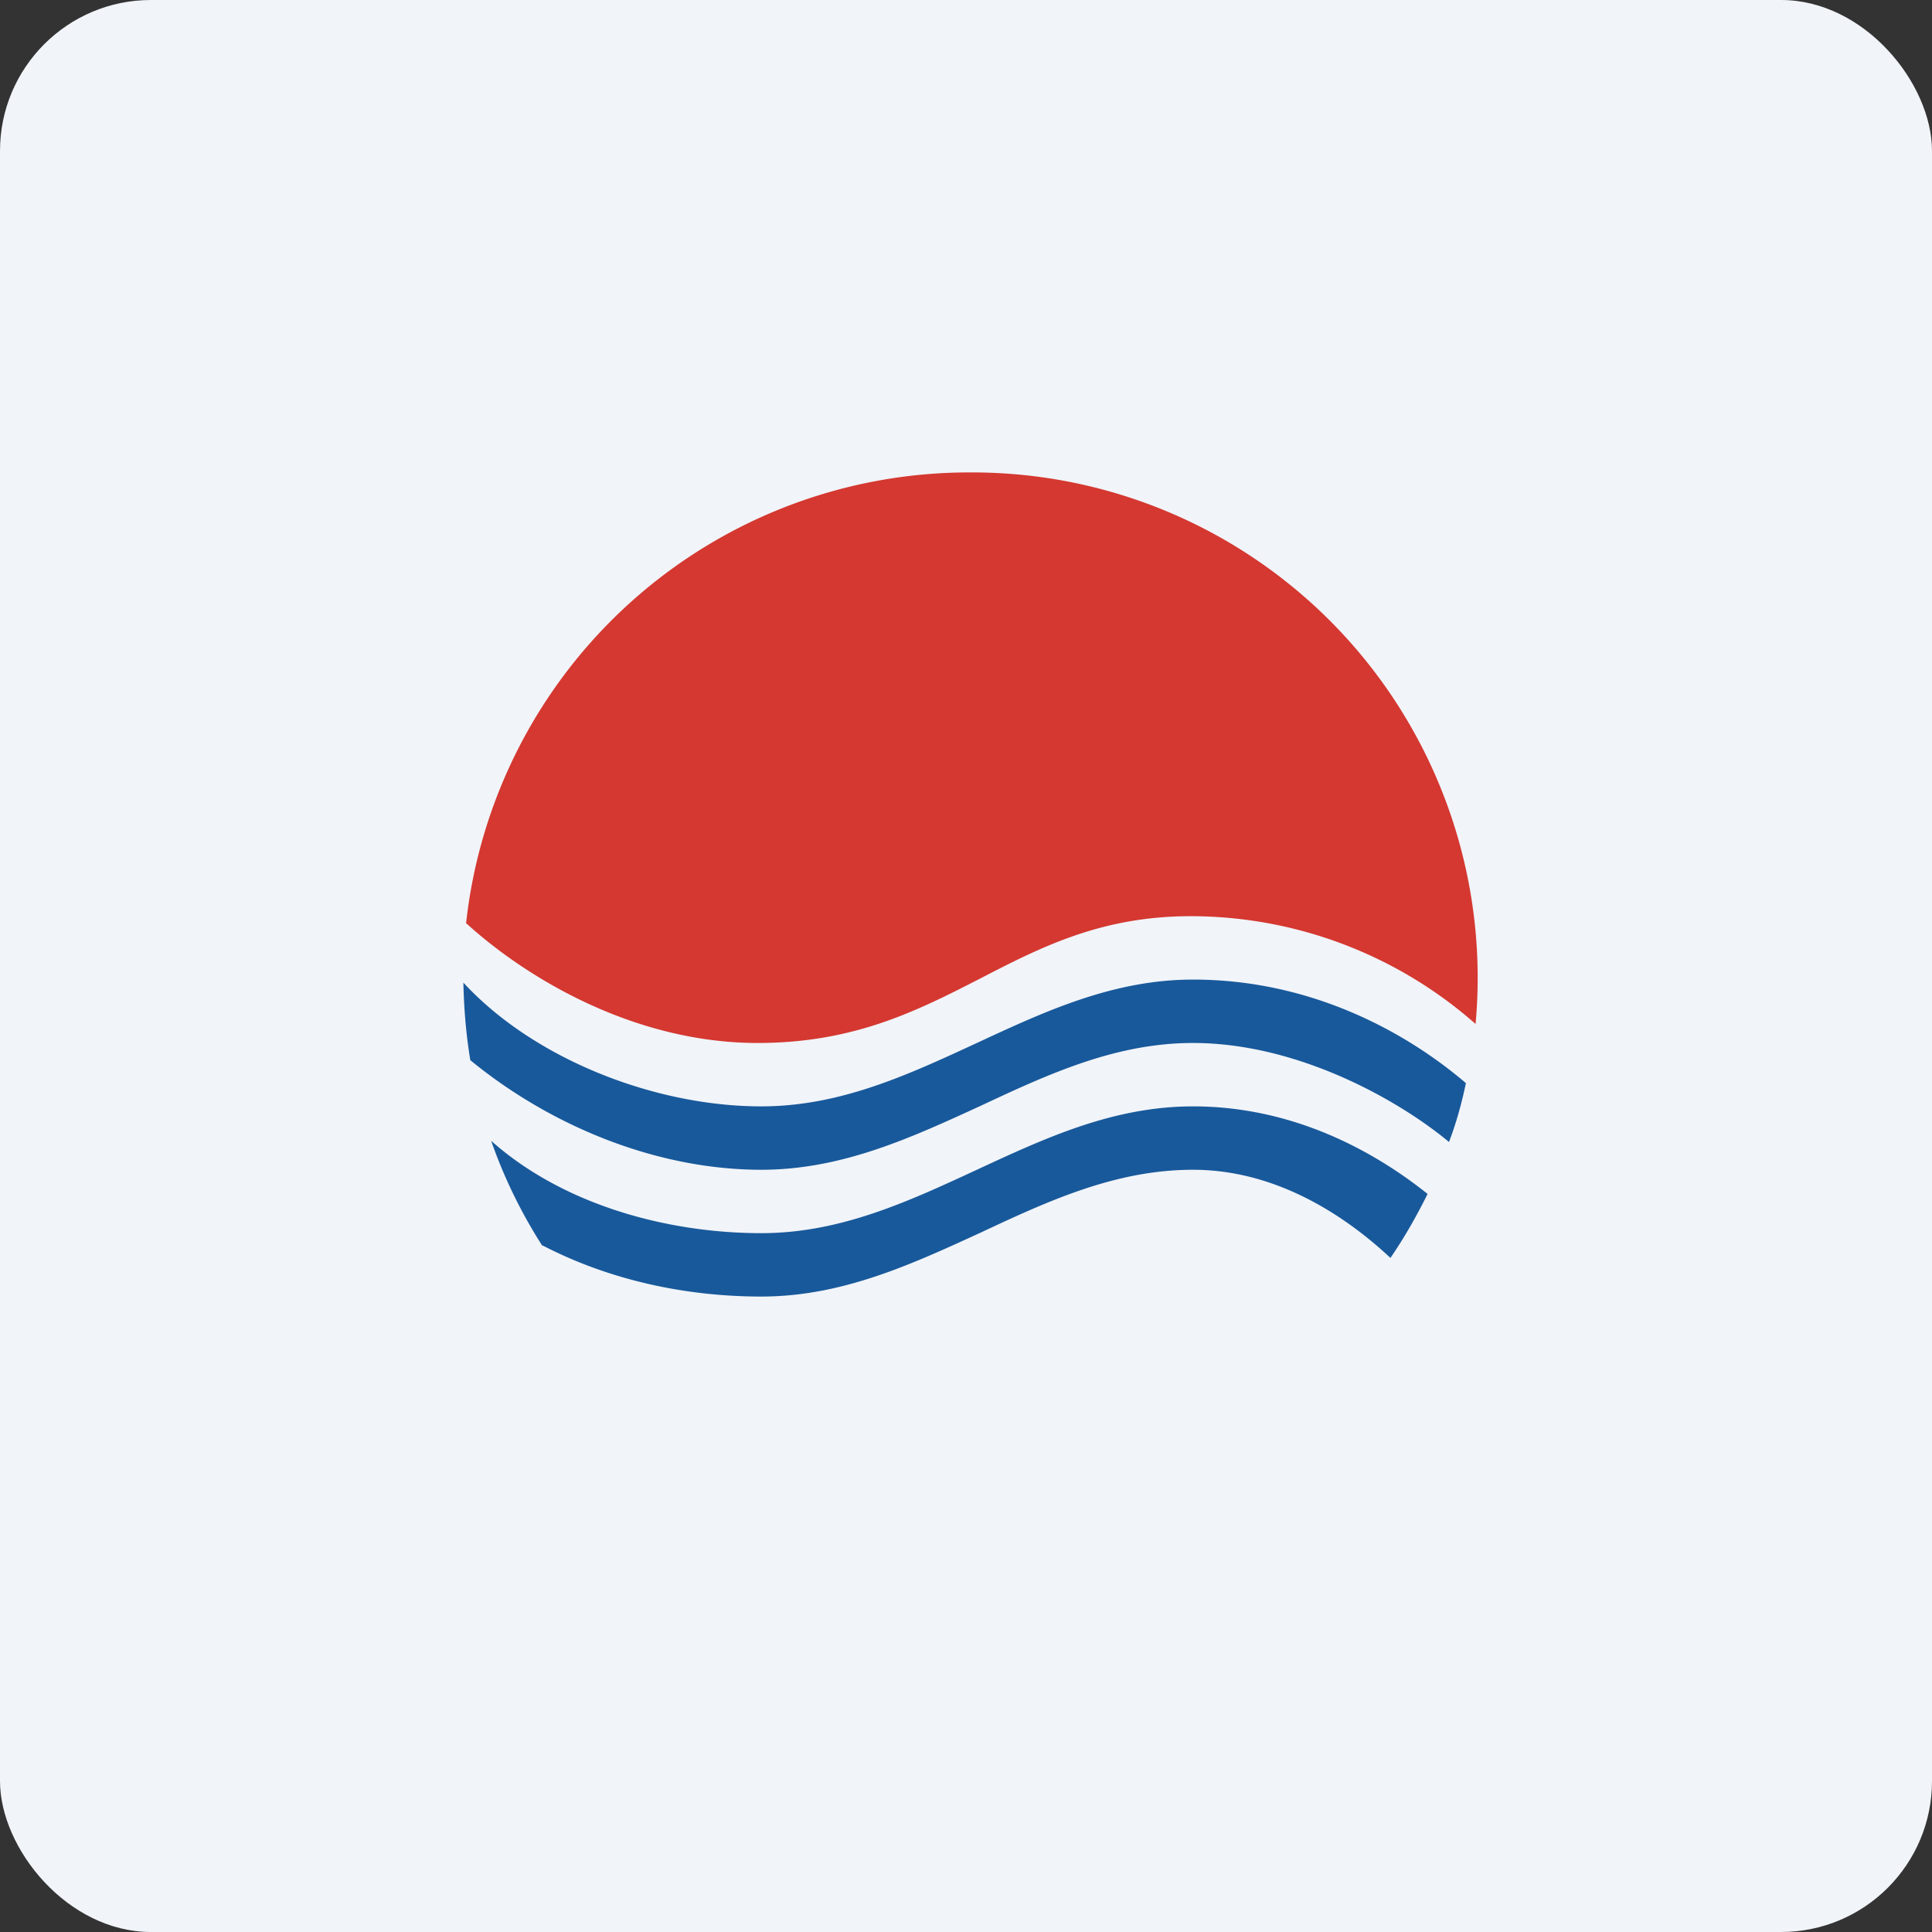
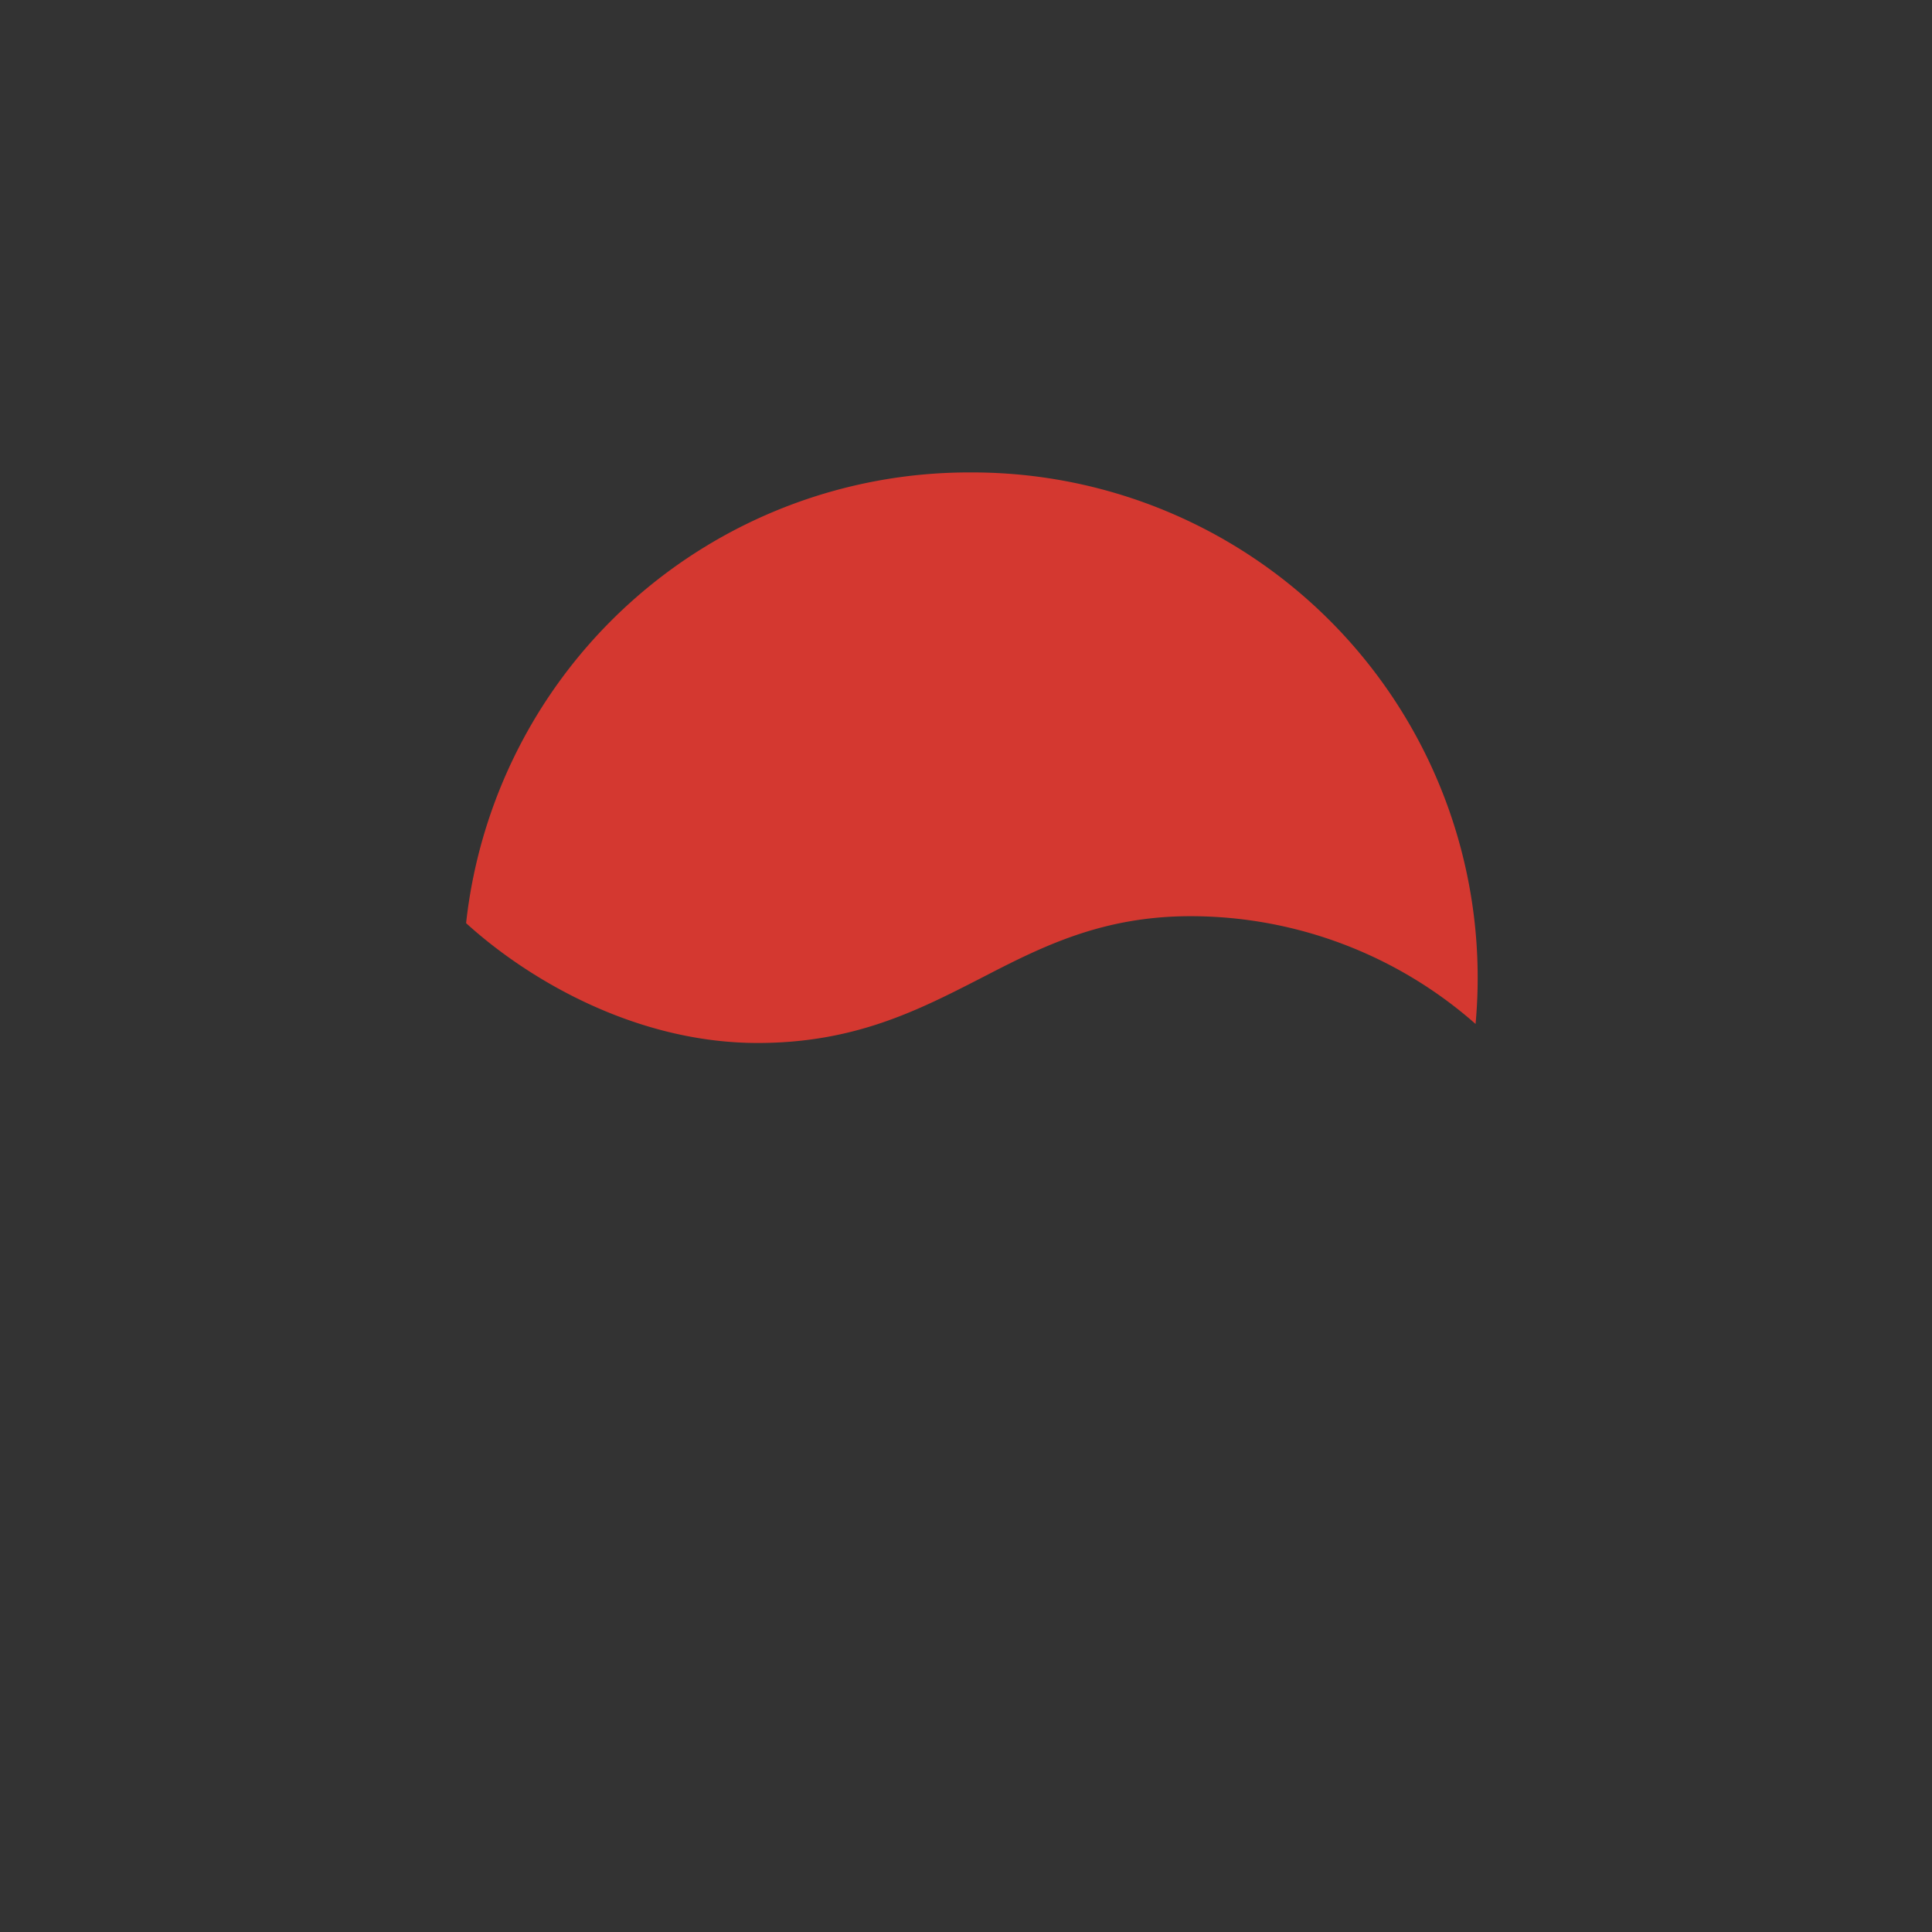
<svg xmlns="http://www.w3.org/2000/svg" width="64" height="64" viewBox="0 0 64 64">
  <rect x="0" y="0" width="64" height="64" fill="#333333" stroke="none" />
-   <rect x="0" y="0" width="64" height="64" rx="5" ry="5" fill="#f1f4f9" />
-   <path fill="#f1f4f9" d="M 2.75,2 L 61.55,2 L 61.55,60.80 L 2.75,60.80 L 2.75,2" />
  <path d="M 48.88,33.92 A 16.74,16.74 0 0,0 32.15,15.65 A 16.76,16.76 0 0,0 15.44,30.58 C 17.47,32.43 21.04,34.55 25.10,34.55 C 28.31,34.55 30.41,33.47 32.48,32.41 C 34.49,31.37 36.49,30.35 39.44,30.35 A 14.28,14.28 0 0,1 48.88,33.92" fill="#d43830" />
-   <path d="M 15.58,35.12 C 15.44,34.28 15.37,33.43 15.35,32.55 C 17.67,35.07 21.67,36.65 25.22,36.65 C 27.84,36.65 30.09,35.60 32.36,34.55 C 34.62,33.50 36.88,32.45 39.52,32.45 C 43.54,32.45 46.69,34.28 48.56,35.88 C 48.42,36.55 48.24,37.20 48,37.83 C 46.33,36.44 42.99,34.55 39.52,34.55 C 36.96,34.55 34.73,35.58 32.49,36.63 C 30.20,37.68 27.90,38.75 25.22,38.75 C 21.76,38.75 18.25,37.31 15.58,35.12 L 15.58,35.12 M 17.96,41.26 A 16.55,16.55 0 0,1 16.27,37.79 C 18.65,39.91 22.10,40.85 25.22,40.85 C 27.84,40.85 30.09,39.80 32.36,38.75 C 34.62,37.70 36.88,36.65 39.52,36.65 C 42.73,36.65 45.40,38.04 47.29,39.55 C 46.93,40.28 46.52,41 46.06,41.67 C 44.51,40.22 42.23,38.75 39.52,38.75 C 36.96,38.75 34.73,39.78 32.49,40.83 C 30.20,41.88 27.90,42.95 25.22,42.95 C 22.70,42.95 20.18,42.40 17.98,41.26 L 17.96,41.26" fill="#18599b" />
</svg>